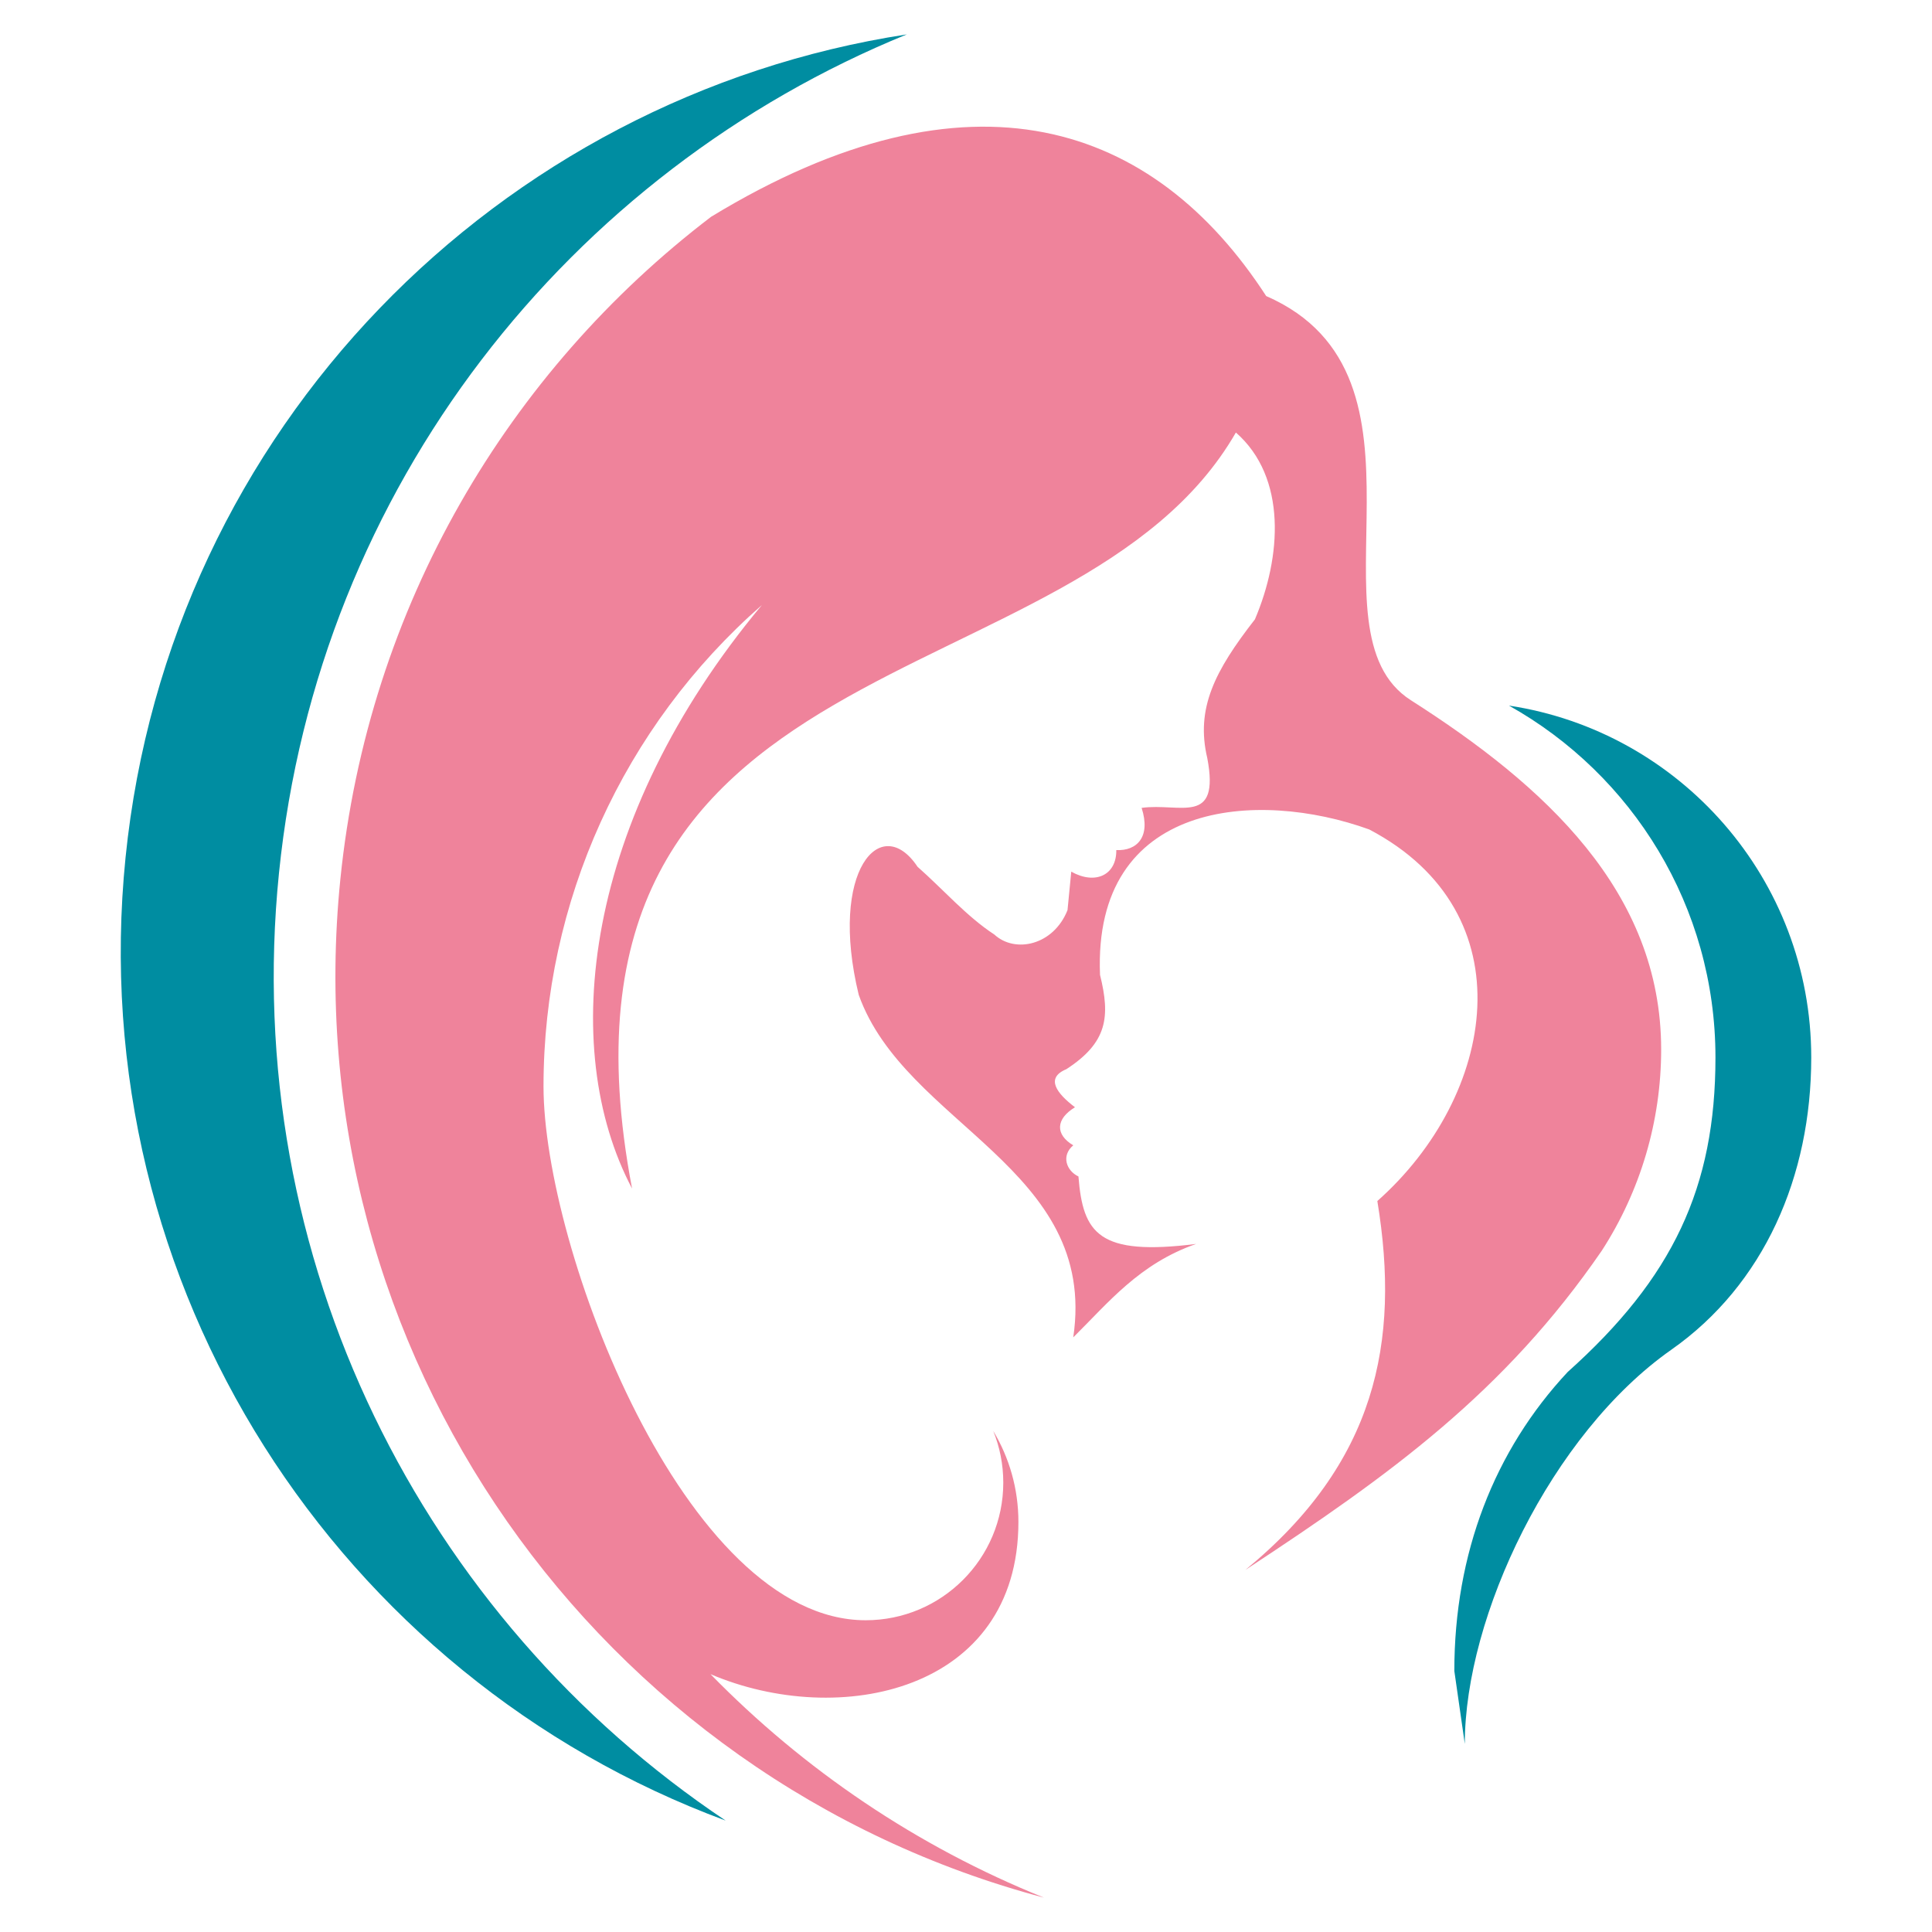
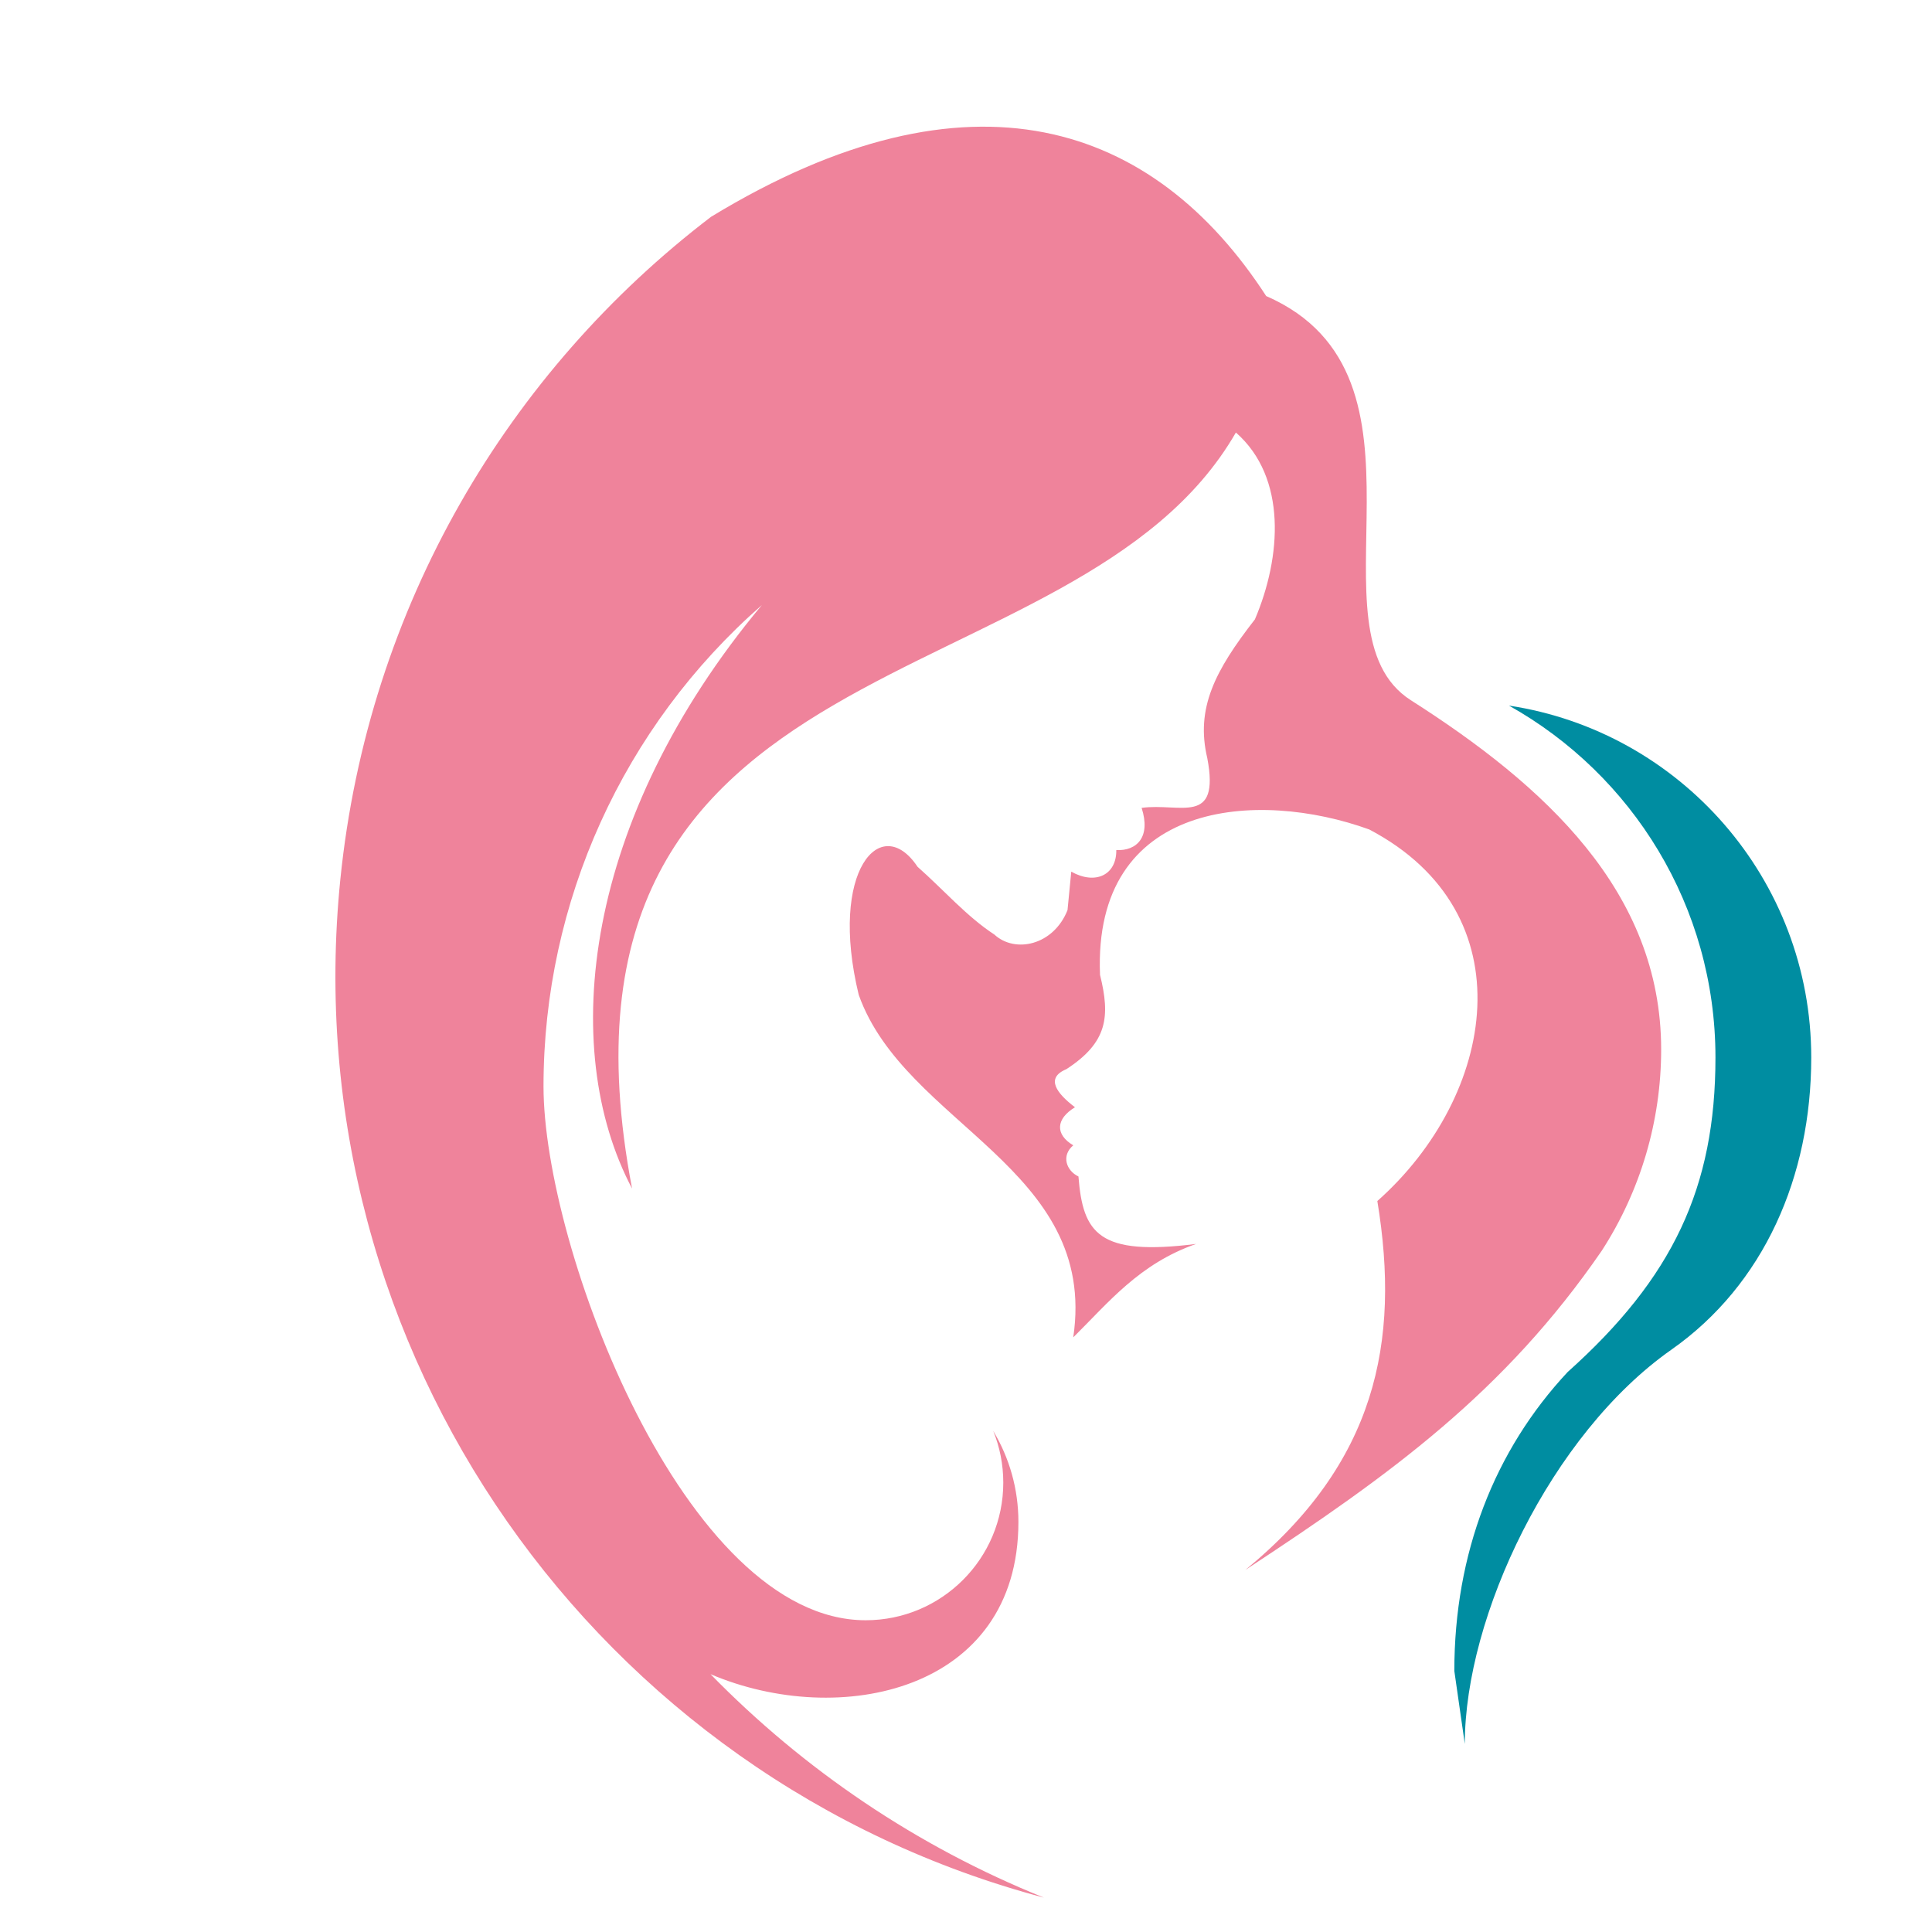
<svg xmlns="http://www.w3.org/2000/svg" width="256" height="256" viewBox="0 0 256 256" fill="none">
-   <path fill-rule="evenodd" clip-rule="evenodd" d="M96.152 241.238C44.893 222.274 10.865 170.514 16.637 113.614C22.408 56.715 66.136 12.842 120.159 4.557C75.53 22.757 42.17 64.383 36.967 115.677C31.764 166.97 56.087 214.446 96.152 241.238V241.238Z" fill="#008DA1" />
  <path fill-rule="evenodd" clip-rule="evenodd" d="M83.753 157.492C73.897 138.826 77.338 108.468 100.953 80.174C82.565 96.27 72.018 119.52 72.018 143.958C72.018 165.214 90.666 214.691 114.704 214.691C124.776 214.691 132.94 206.526 132.94 196.454C132.94 194.034 132.468 191.724 131.612 189.611C133.727 193.133 134.945 197.256 134.945 201.665C134.945 224.184 111.18 229.096 94.145 221.834C106.504 234.485 121.479 244.666 138.325 251.445C79.313 235.794 38.741 179.181 45.099 116.504C48.773 80.279 67.397 49.187 94.23 28.721C128.659 7.784 152.944 16.358 167.775 39.227C192.061 49.833 172.629 83.657 186.948 92.785C204.609 104.044 220.112 118.097 220.112 139.06C220.112 148.522 217.379 157.783 212.24 165.729C199.355 184.463 184.33 195.349 165.024 208.019C182.267 193.867 185.597 177.932 182.505 159.143C198.203 145.229 202.484 120.97 181.435 109.91C166.689 104.559 144.808 105.986 145.759 129.175C147.13 134.709 146.761 138.129 141.295 141.674C138.445 142.858 140.07 144.912 142.441 146.718C139.878 148.274 139.802 150.329 142.212 151.761C140.576 153.137 141.303 155.133 142.9 155.888C143.497 163.467 145.585 166.447 158.489 164.828C150.95 167.463 146.891 172.584 142.212 177.208C145.539 154.743 119.904 149.06 113.785 131.816C109.794 115.347 116.743 107.579 121.579 114.852C124.971 117.844 128.114 121.459 131.755 123.83C134.49 126.357 139.586 125.28 141.451 120.598L141.948 115.501C145.139 117.283 147.956 115.957 147.915 112.642C150.65 112.766 152.514 110.902 151.271 107.048C156.361 106.341 161.685 109.509 159.973 100.46C158.408 93.871 160.97 88.887 166.283 82.069C169.798 73.816 170.562 63.27 163.761 57.31C142.594 94.143 69.616 83.291 83.753 157.492V157.492Z" fill="#EF839B" />
  <path fill-rule="evenodd" clip-rule="evenodd" d="M192.706 221.409L194.094 231.076C194.094 214.173 205.526 190.03 221.472 178.835C233.747 170.217 239.999 155.876 239.999 140.128C239.999 116.497 222.621 96.926 199.947 93.496C216.271 102.634 227.307 120.091 227.307 140.128C227.307 157.344 221.649 169.336 207.728 181.794C198.031 192.169 192.706 205.808 192.706 221.409V221.409Z" fill="#008DA1" />
</svg>